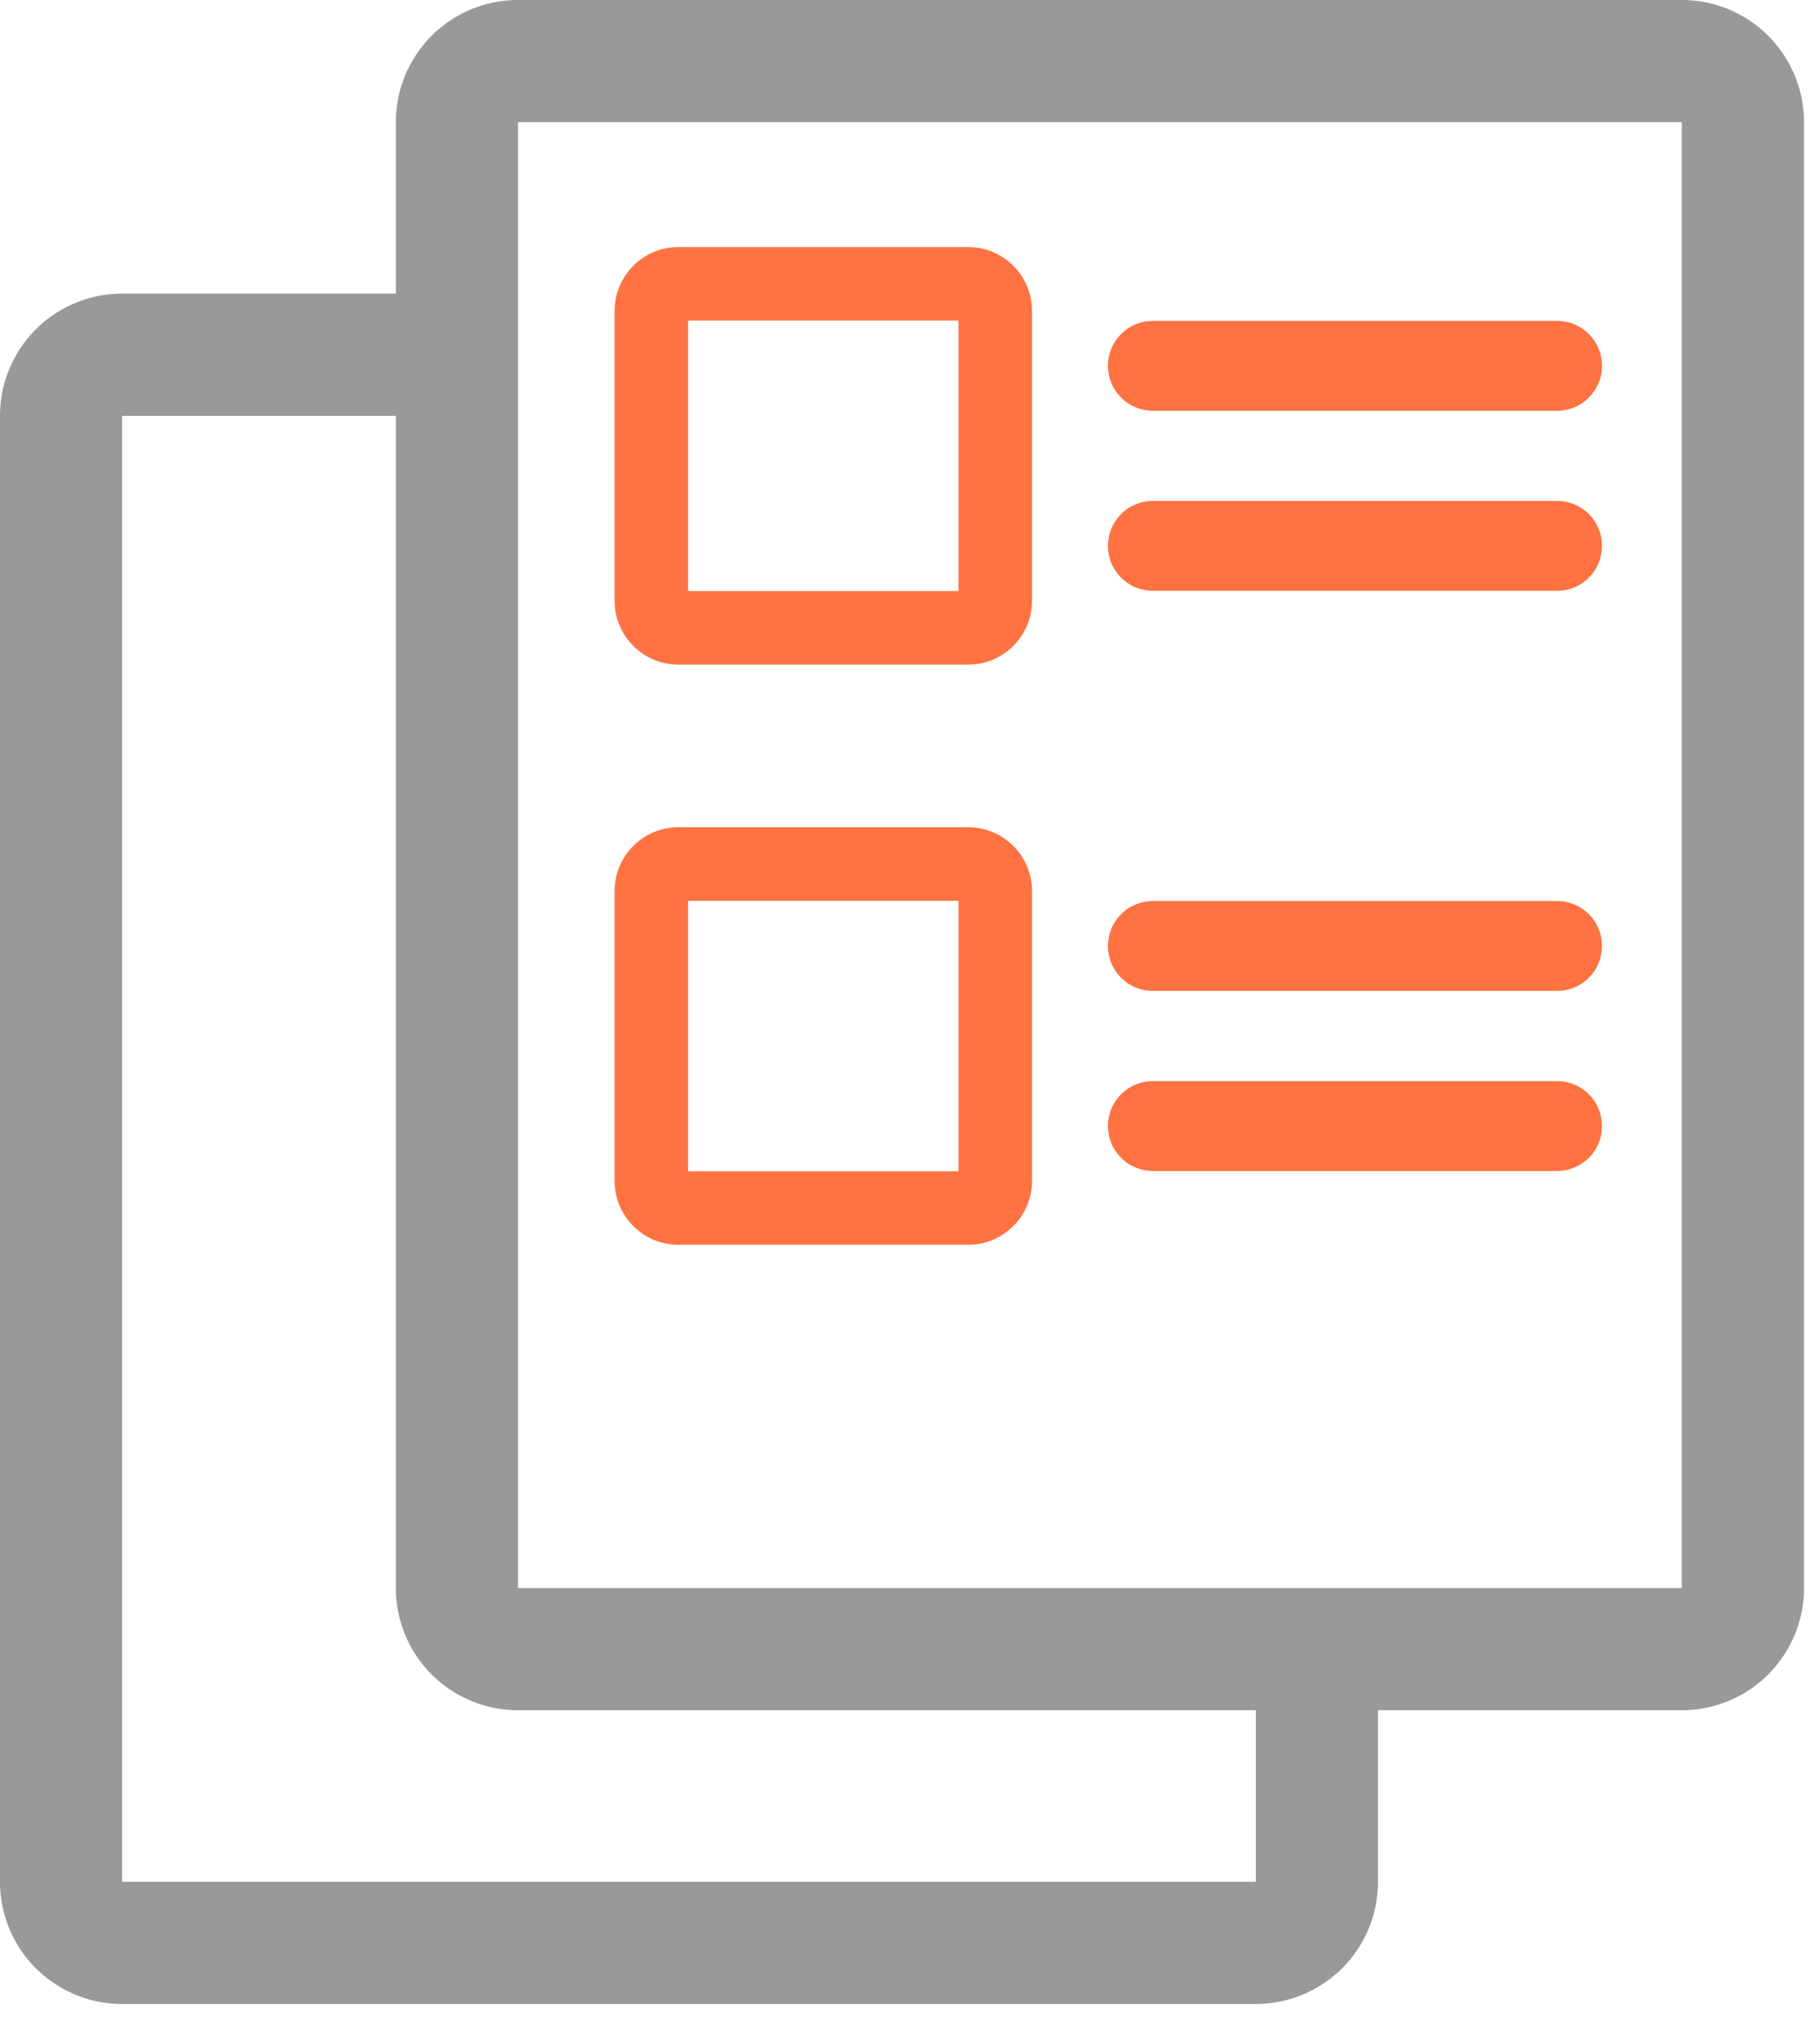
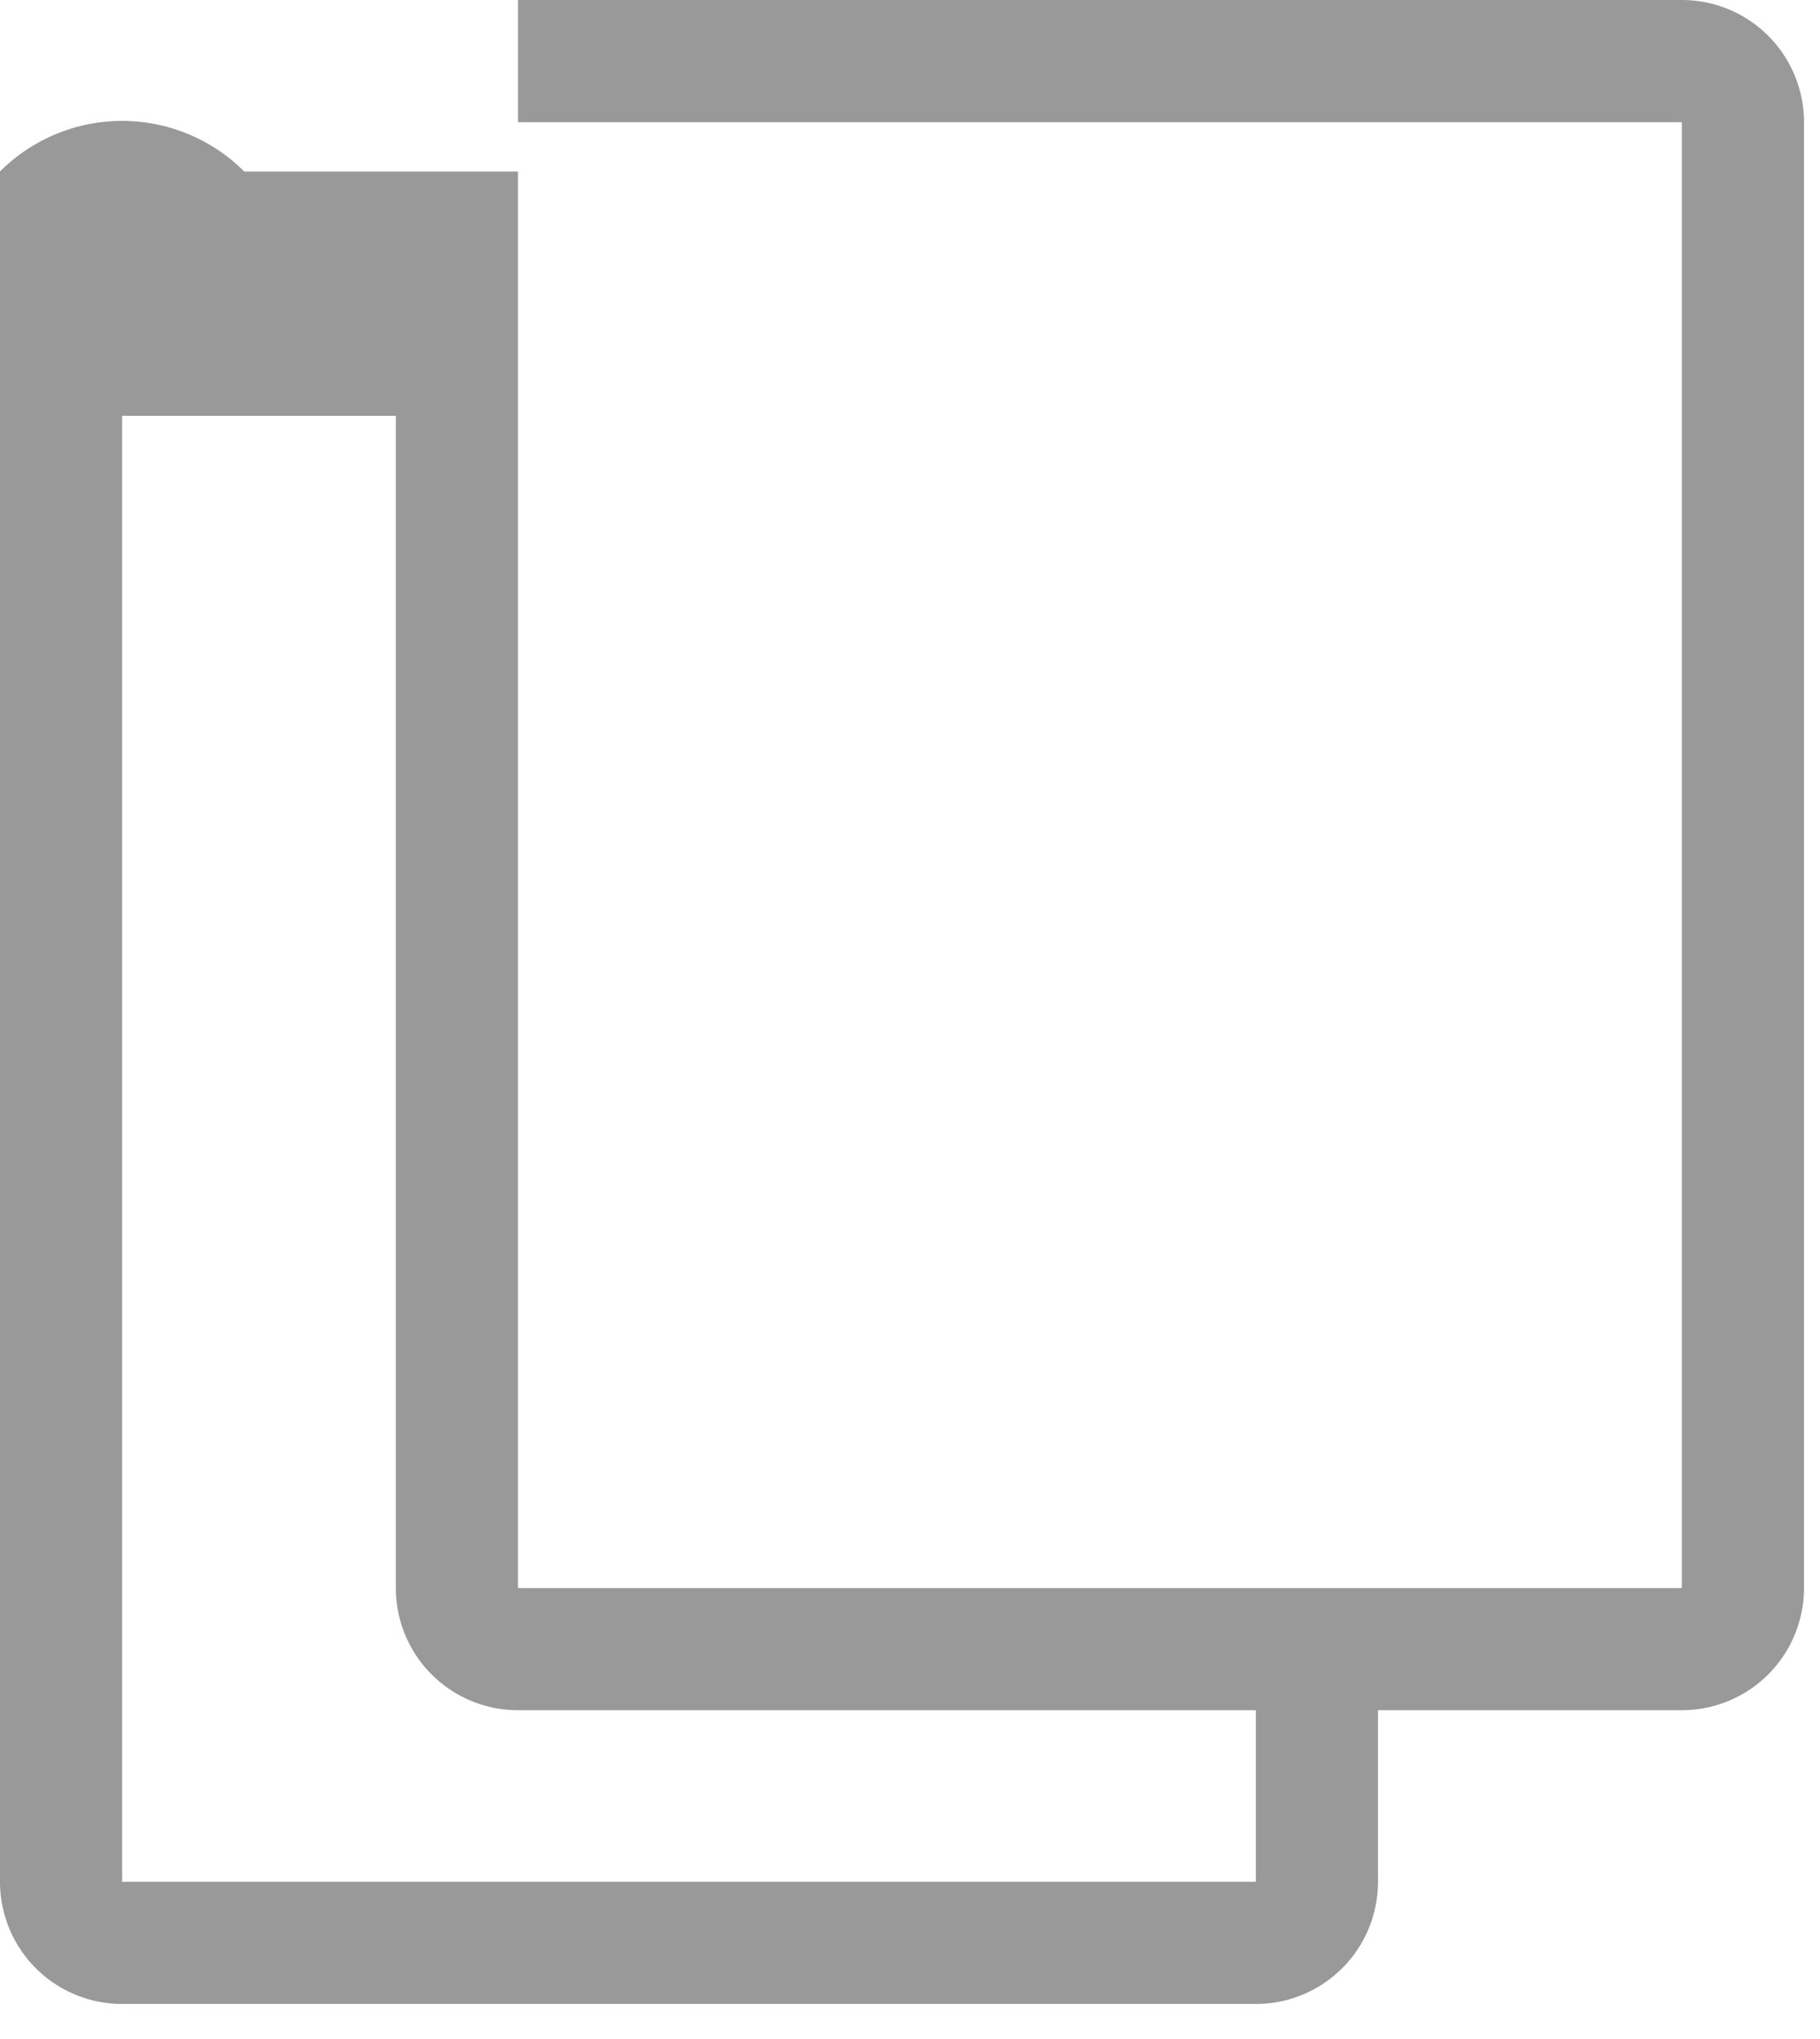
<svg xmlns="http://www.w3.org/2000/svg" width="50" height="56" viewBox="0 0 50 56">
  <g fill="none" fill-rule="evenodd">
-     <path d="M14.23 43.616h31.975V3.356H14.23v40.26zm20.272 8.066H3.355V11.42h7.52v32.195a3.355 3.355 0 0 0 3.355 3.355h20.272v4.71zM46.205 0H14.23a3.355 3.355 0 0 0-3.355 3.354v4.71h-7.52A3.355 3.355 0 0 0 0 11.422v40.26a3.355 3.355 0 0 0 3.355 3.356h31.147a3.355 3.355 0 0 0 3.355-3.355V46.97h8.348a3.355 3.355 0 0 0 3.355-3.355V3.355A3.355 3.355 0 0 0 46.205 0z" fill="#999" />
-     <path d="M18.903 16.234h7.43v-7.43h-7.43v7.43zM26.6 6.786h-7.964c-.965 0-1.751.785-1.751 1.751v7.964c0 .966.786 1.752 1.751 1.752H26.6c.965 0 1.752-.786 1.752-1.752V8.537c0-.966-.787-1.751-1.752-1.751zm16.177 2.027H31.672a1.234 1.234 0 1 0 0 2.468h11.105a1.234 1.234 0 1 0 0-2.468m0 4.945H31.672a1.234 1.234 0 1 0 0 2.468h11.105a1.234 1.234 0 1 0 0-2.468m-23.874 18.41h7.43V24.74h-7.43v7.43zM26.6 22.72h-7.964c-.965 0-1.751.785-1.751 1.751v7.964c0 .966.786 1.752 1.751 1.752H26.6c.965 0 1.752-.786 1.752-1.752v-7.964c0-.966-.787-1.751-1.752-1.751zm16.177 2.027H31.672a1.234 1.234 0 1 0 0 2.468h11.105a1.234 1.234 0 1 0 0-2.468m0 4.945H31.672a1.234 1.234 0 1 0 0 2.468h11.105a1.234 1.234 0 1 0 0-2.468" fill="#FF7241" />
+     <path d="M14.23 43.616h31.975V3.356H14.23v40.26zm20.272 8.066H3.355V11.42h7.52v32.195a3.355 3.355 0 0 0 3.355 3.355h20.272v4.71zM46.205 0H14.23v4.71h-7.52A3.355 3.355 0 0 0 0 11.422v40.26a3.355 3.355 0 0 0 3.355 3.356h31.147a3.355 3.355 0 0 0 3.355-3.355V46.97h8.348a3.355 3.355 0 0 0 3.355-3.355V3.355A3.355 3.355 0 0 0 46.205 0z" fill="#999" />
  </g>
</svg>